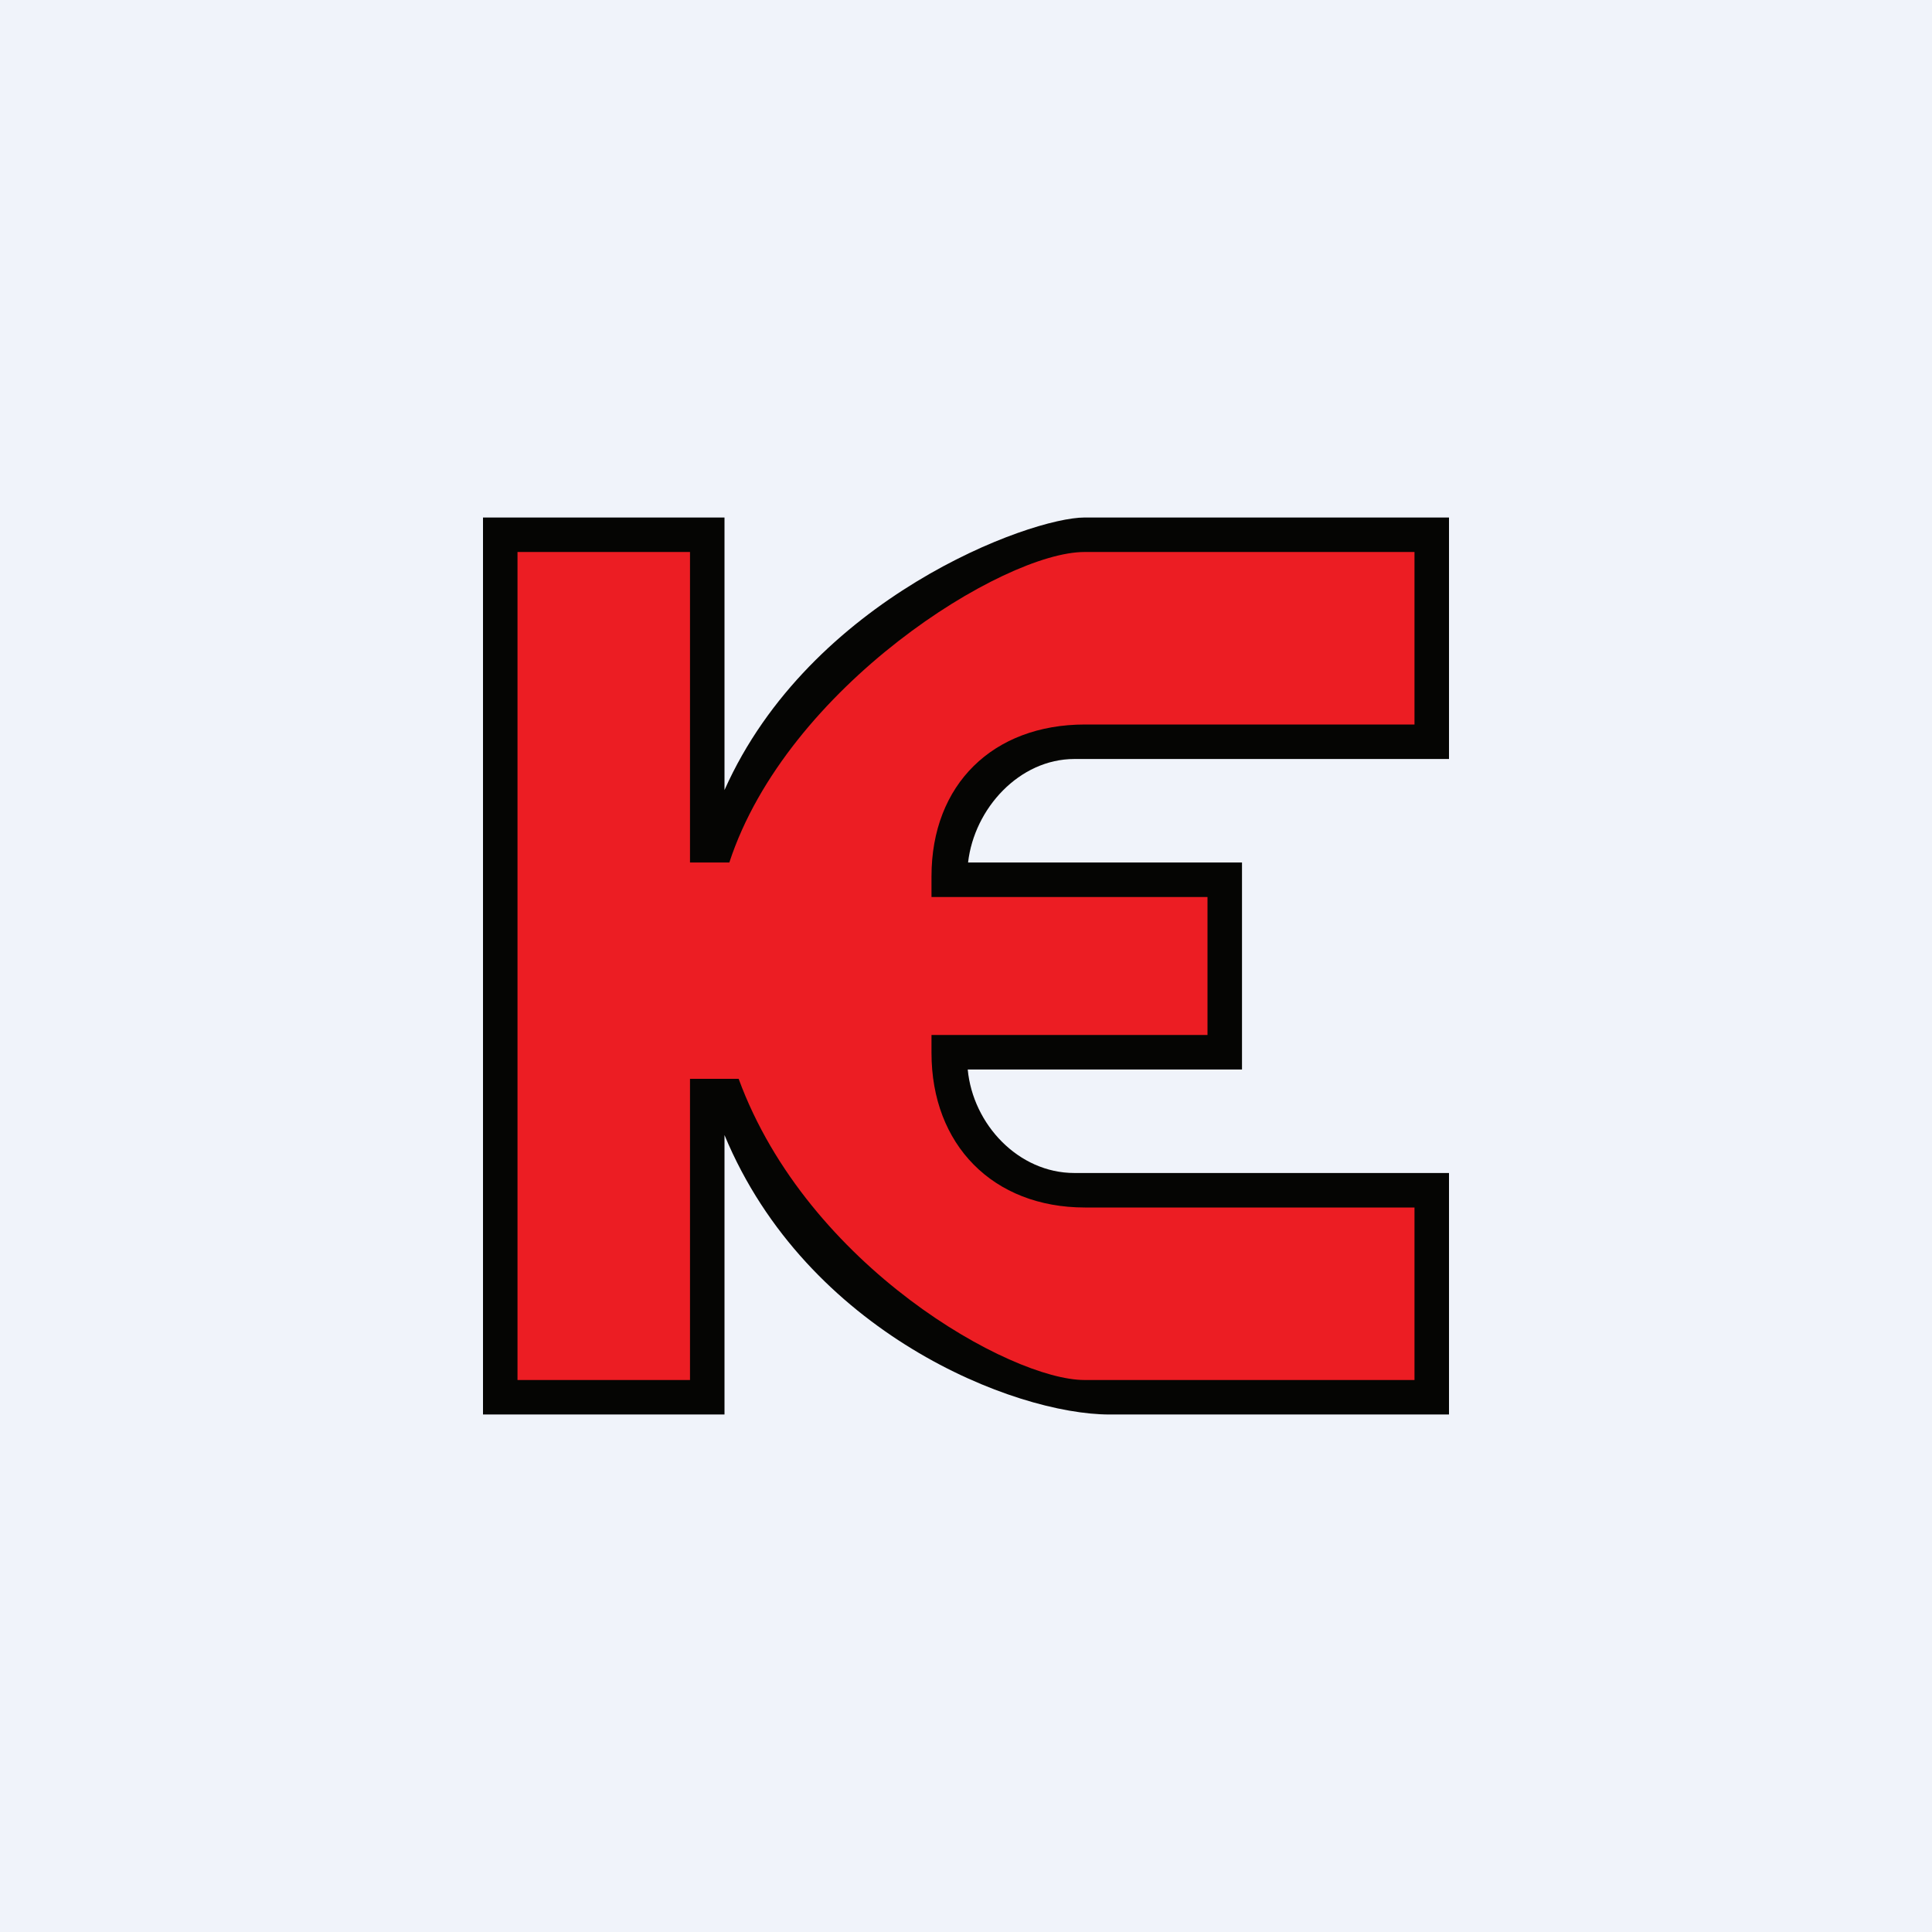
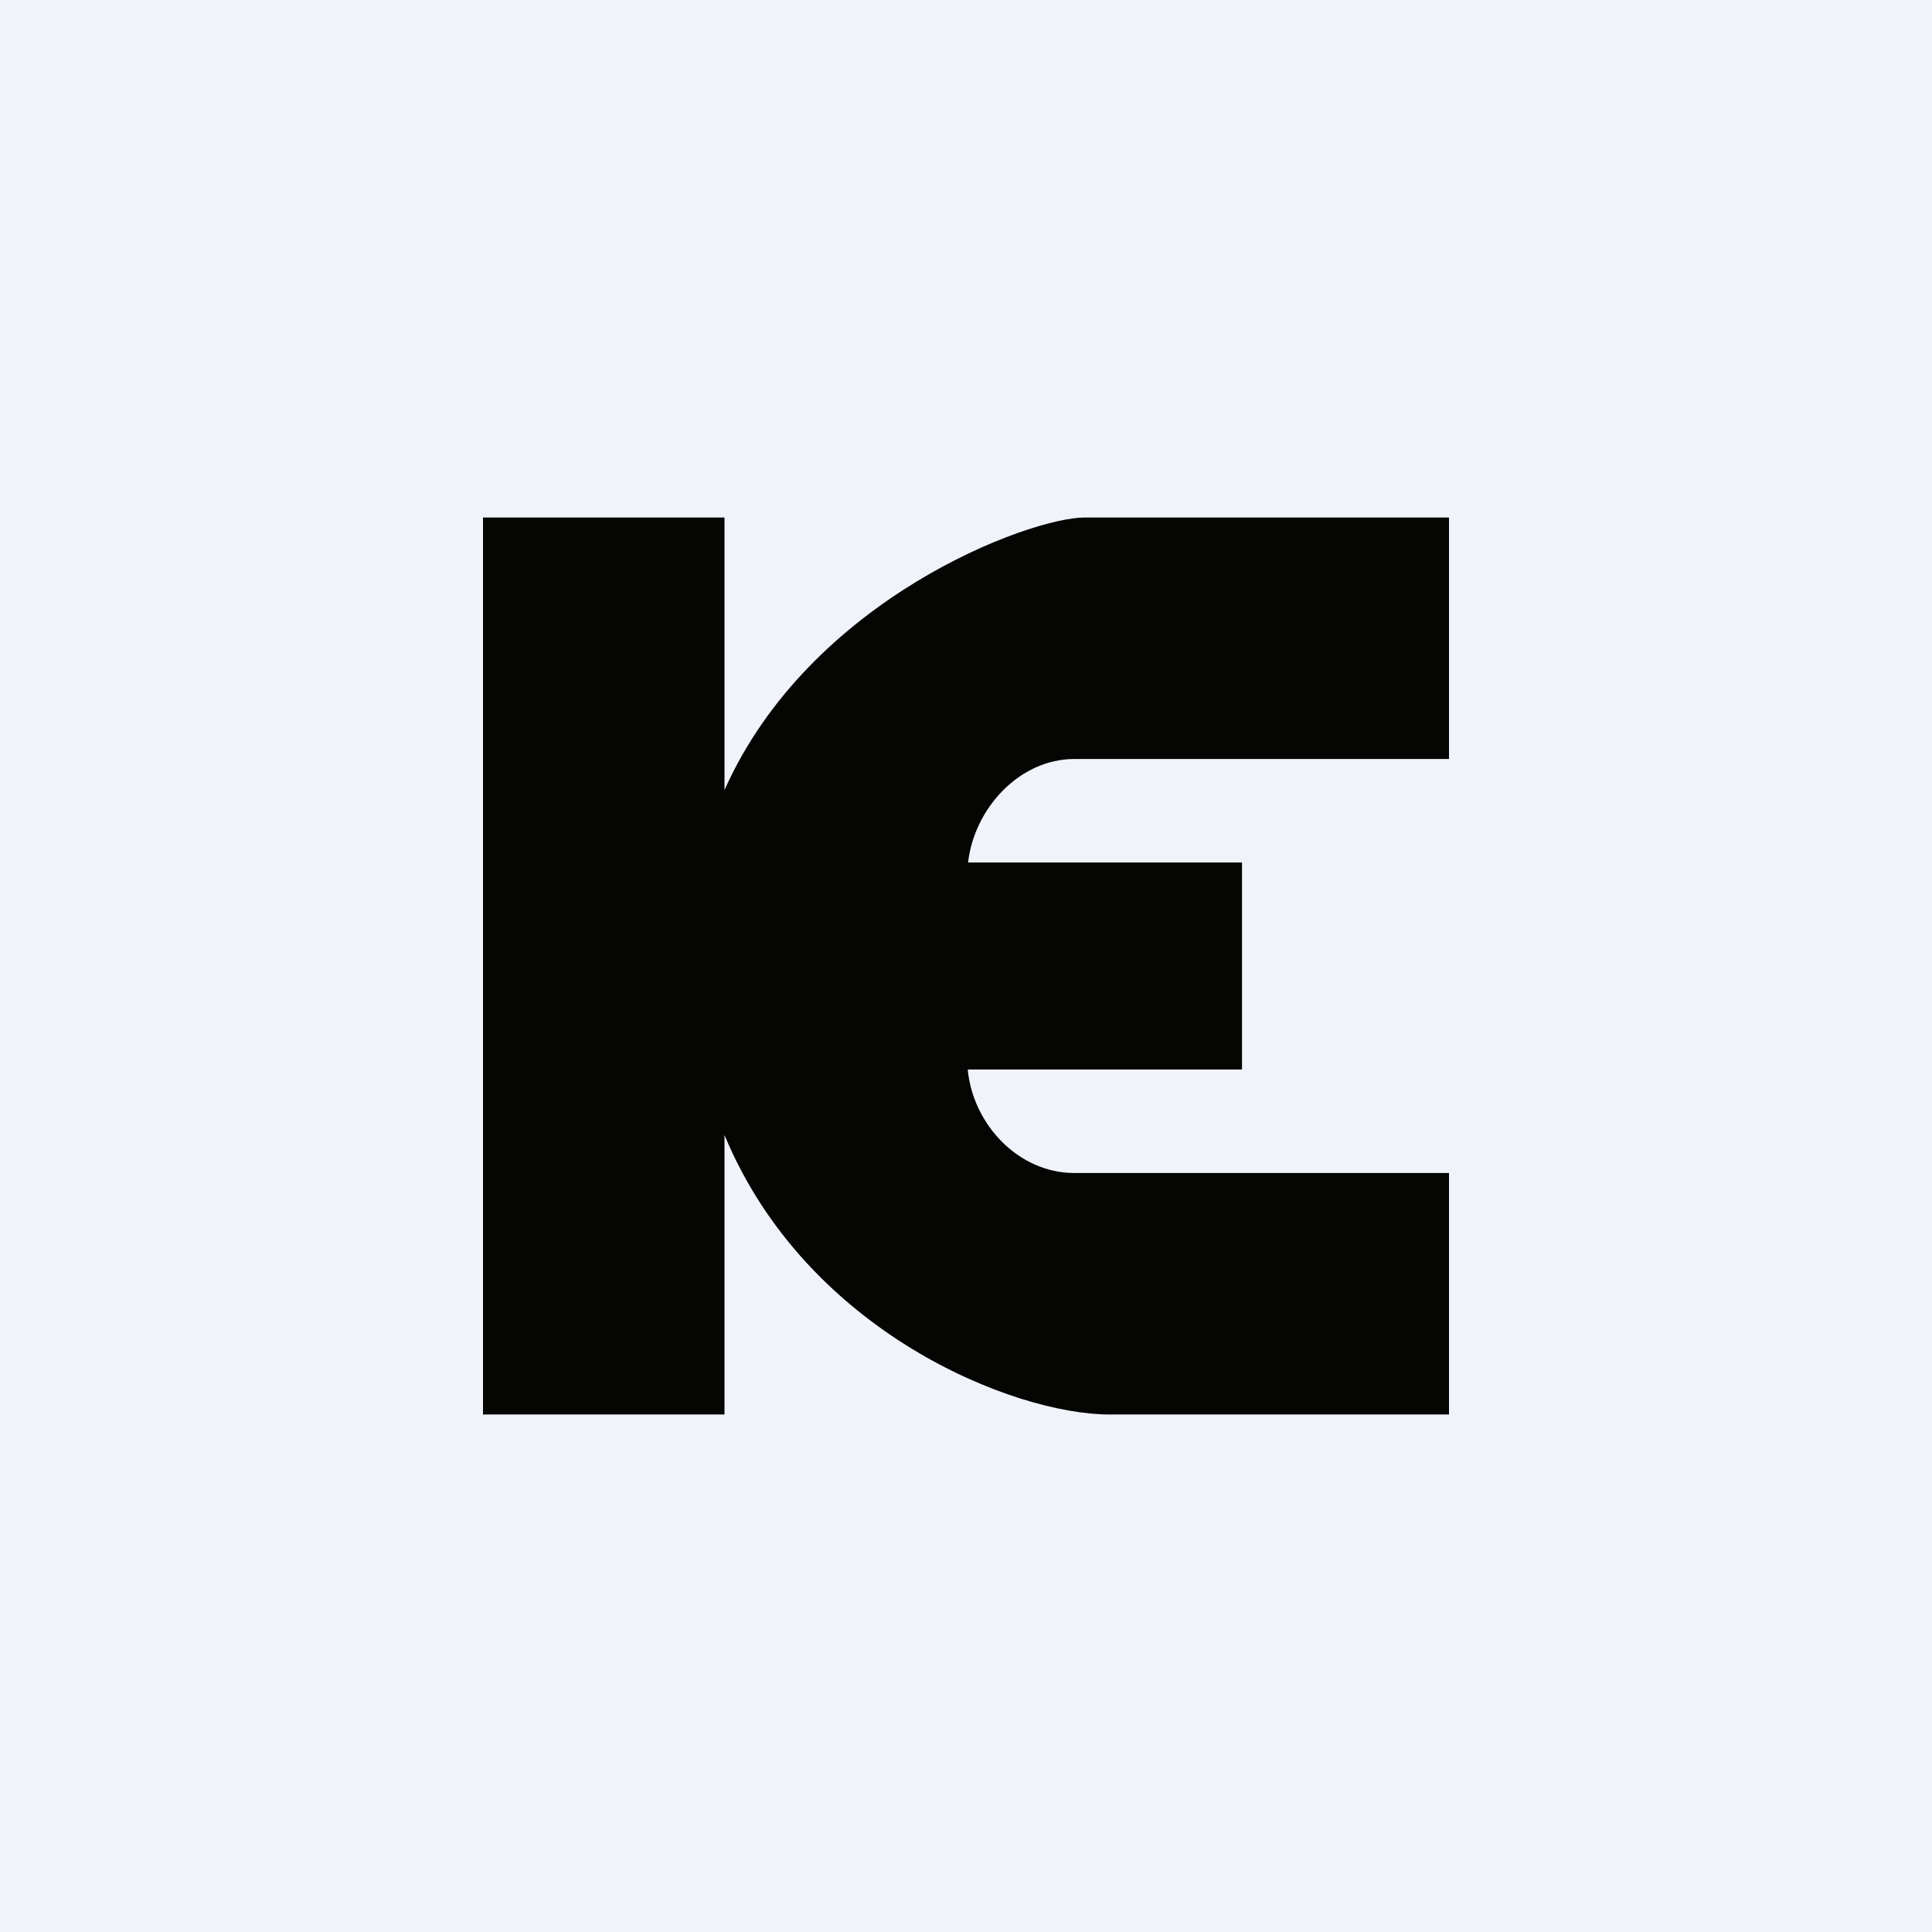
<svg xmlns="http://www.w3.org/2000/svg" width="56" height="56" viewBox="0 0 56 56">
  <path fill="#F0F3FA" d="M0 0h56v56H0z" />
  <path d="M14 15h7v7.9c2.48-5.56 8.85-7.9 10.44-7.9H42v7H31.14c-1.59 0-2.9 1.43-3.08 3H36v6h-7.95c.15 1.59 1.47 3 3.09 3H42v7h-9.84c-2.76 0-8.78-2.37-11.16-8.1V41h-7V15Z" fill="#050503" />
-   <path d="M20 16h-5v24h5v-8.73h1.41c2 5.45 7.9 8.73 10.02 8.73H41v-5h-9.55C28.78 35 27 33.18 27 30.52V30h8v-4h-8v-.6c0-2.66 1.78-4.4 4.45-4.4H41v-5h-9.57c-2.34 0-8.62 3.9-10.29 9H20v-9Z" fill="#EC1D23" />
</svg>